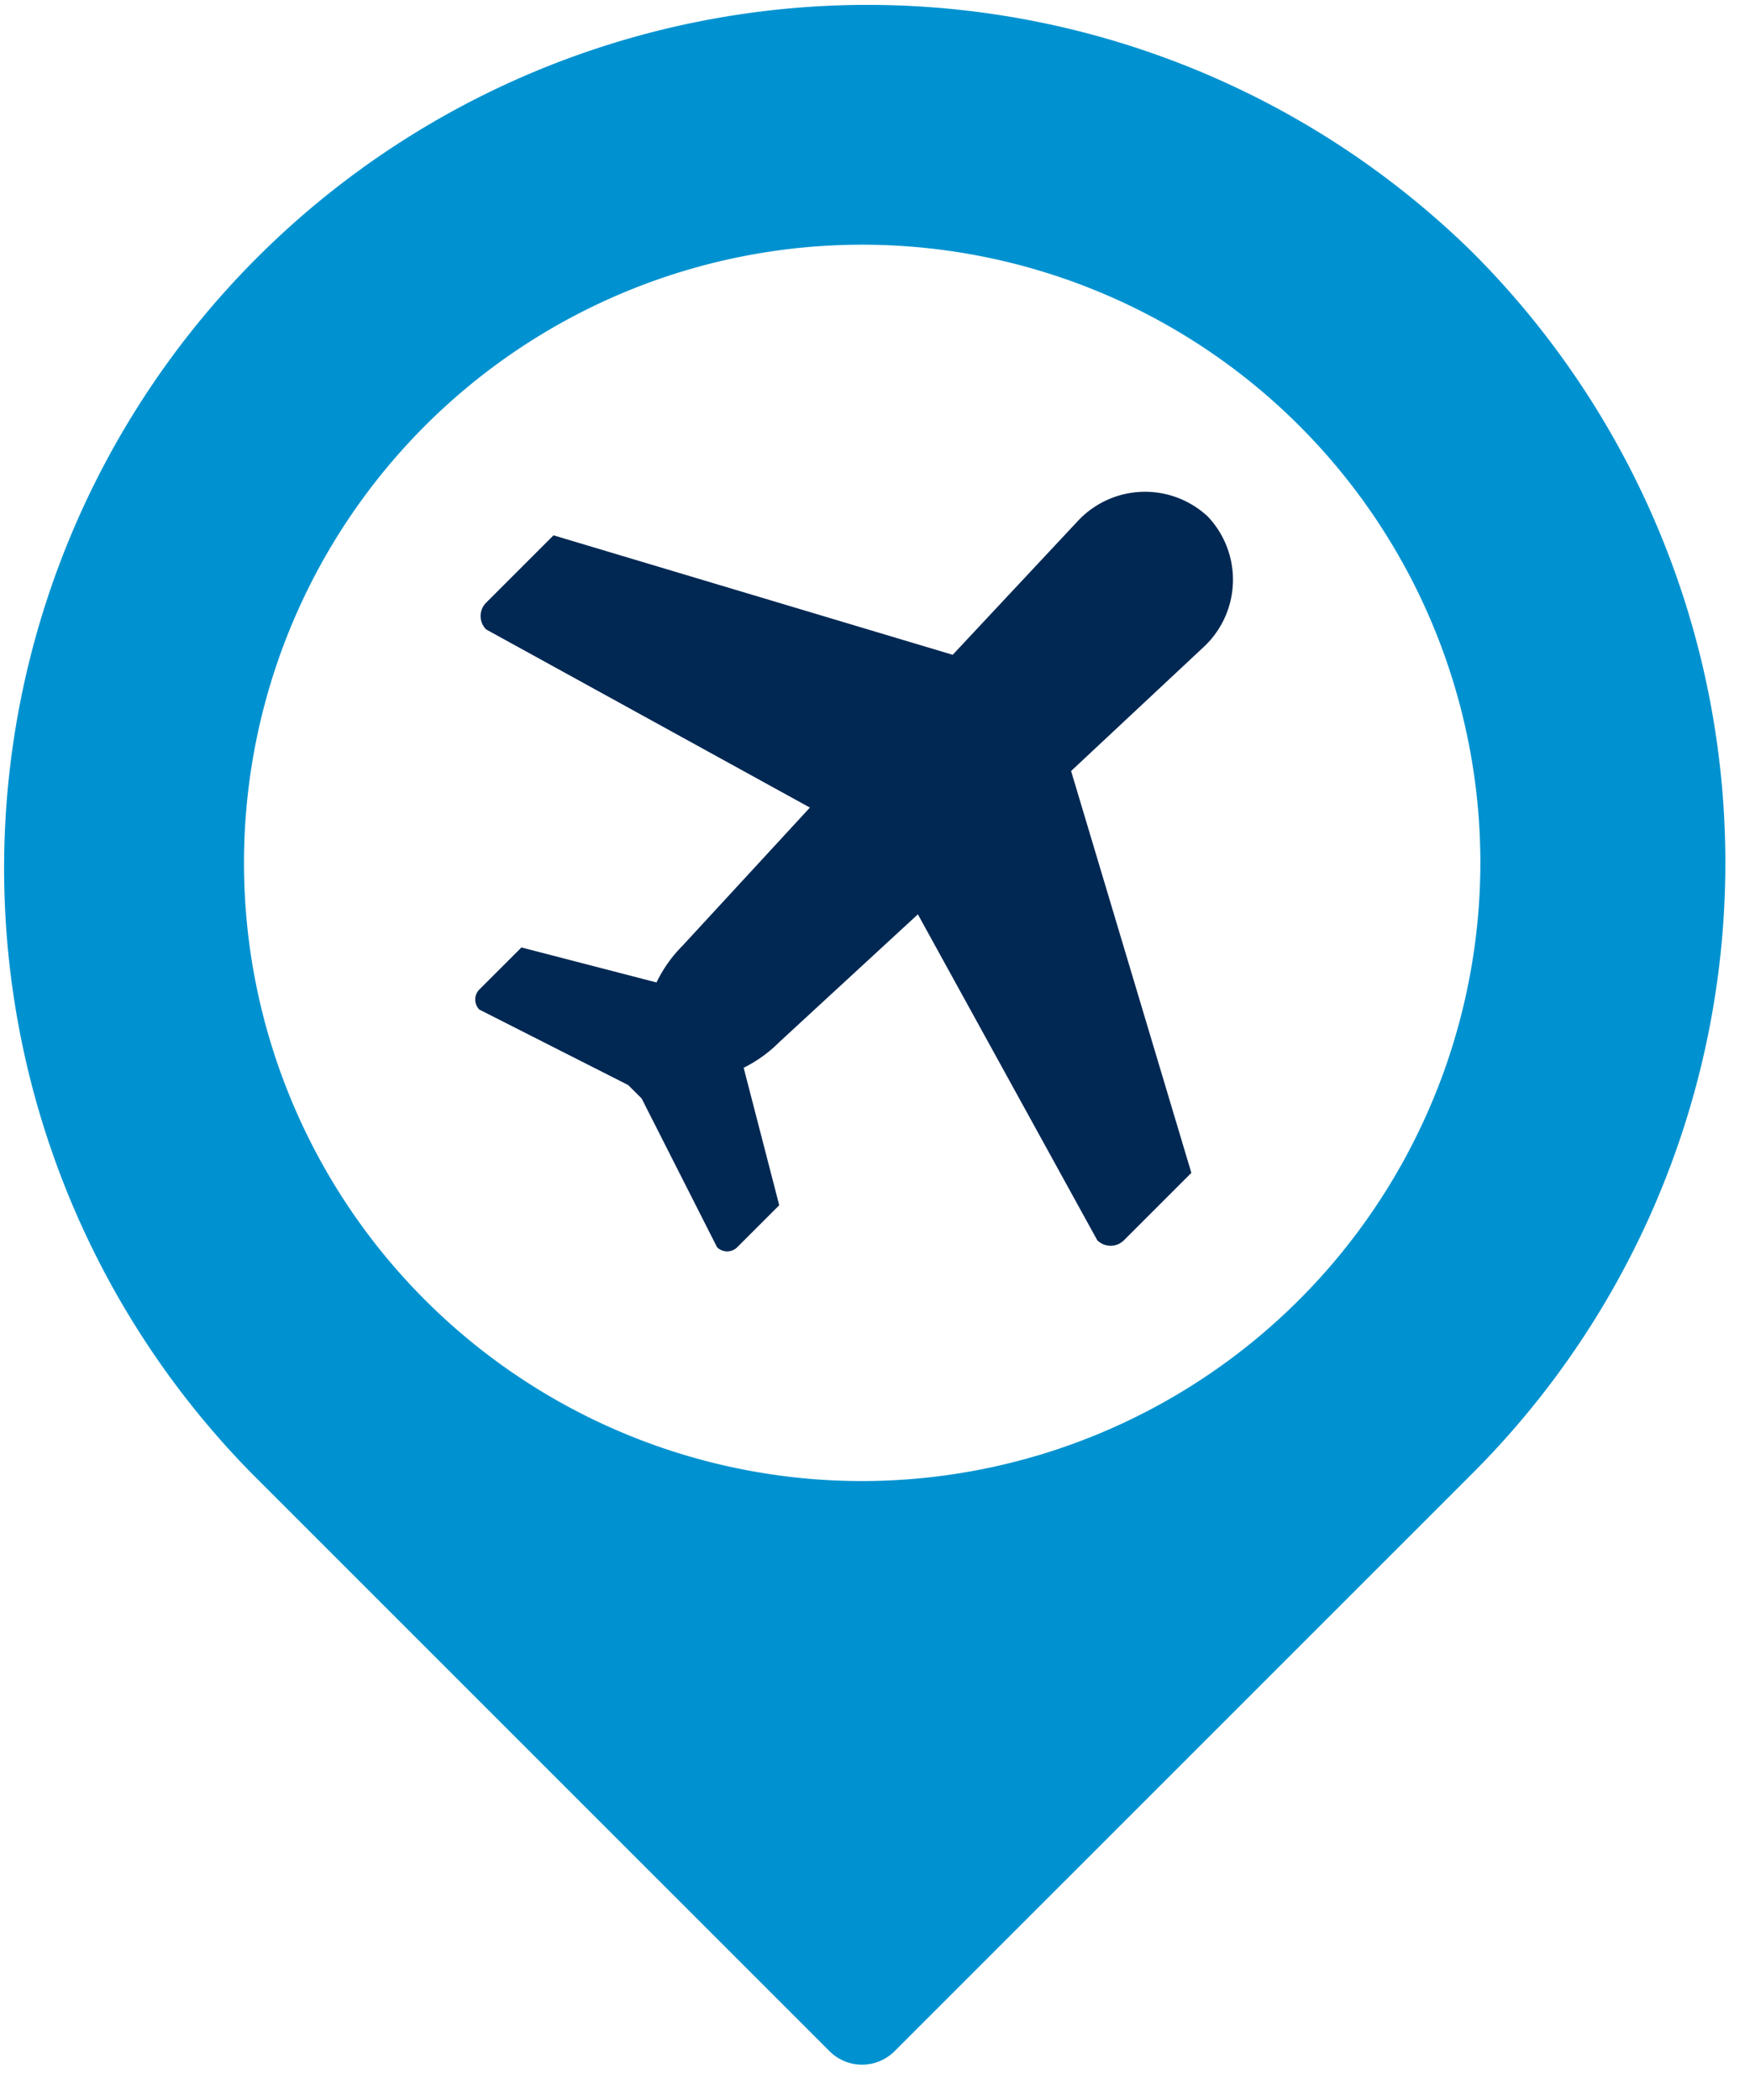
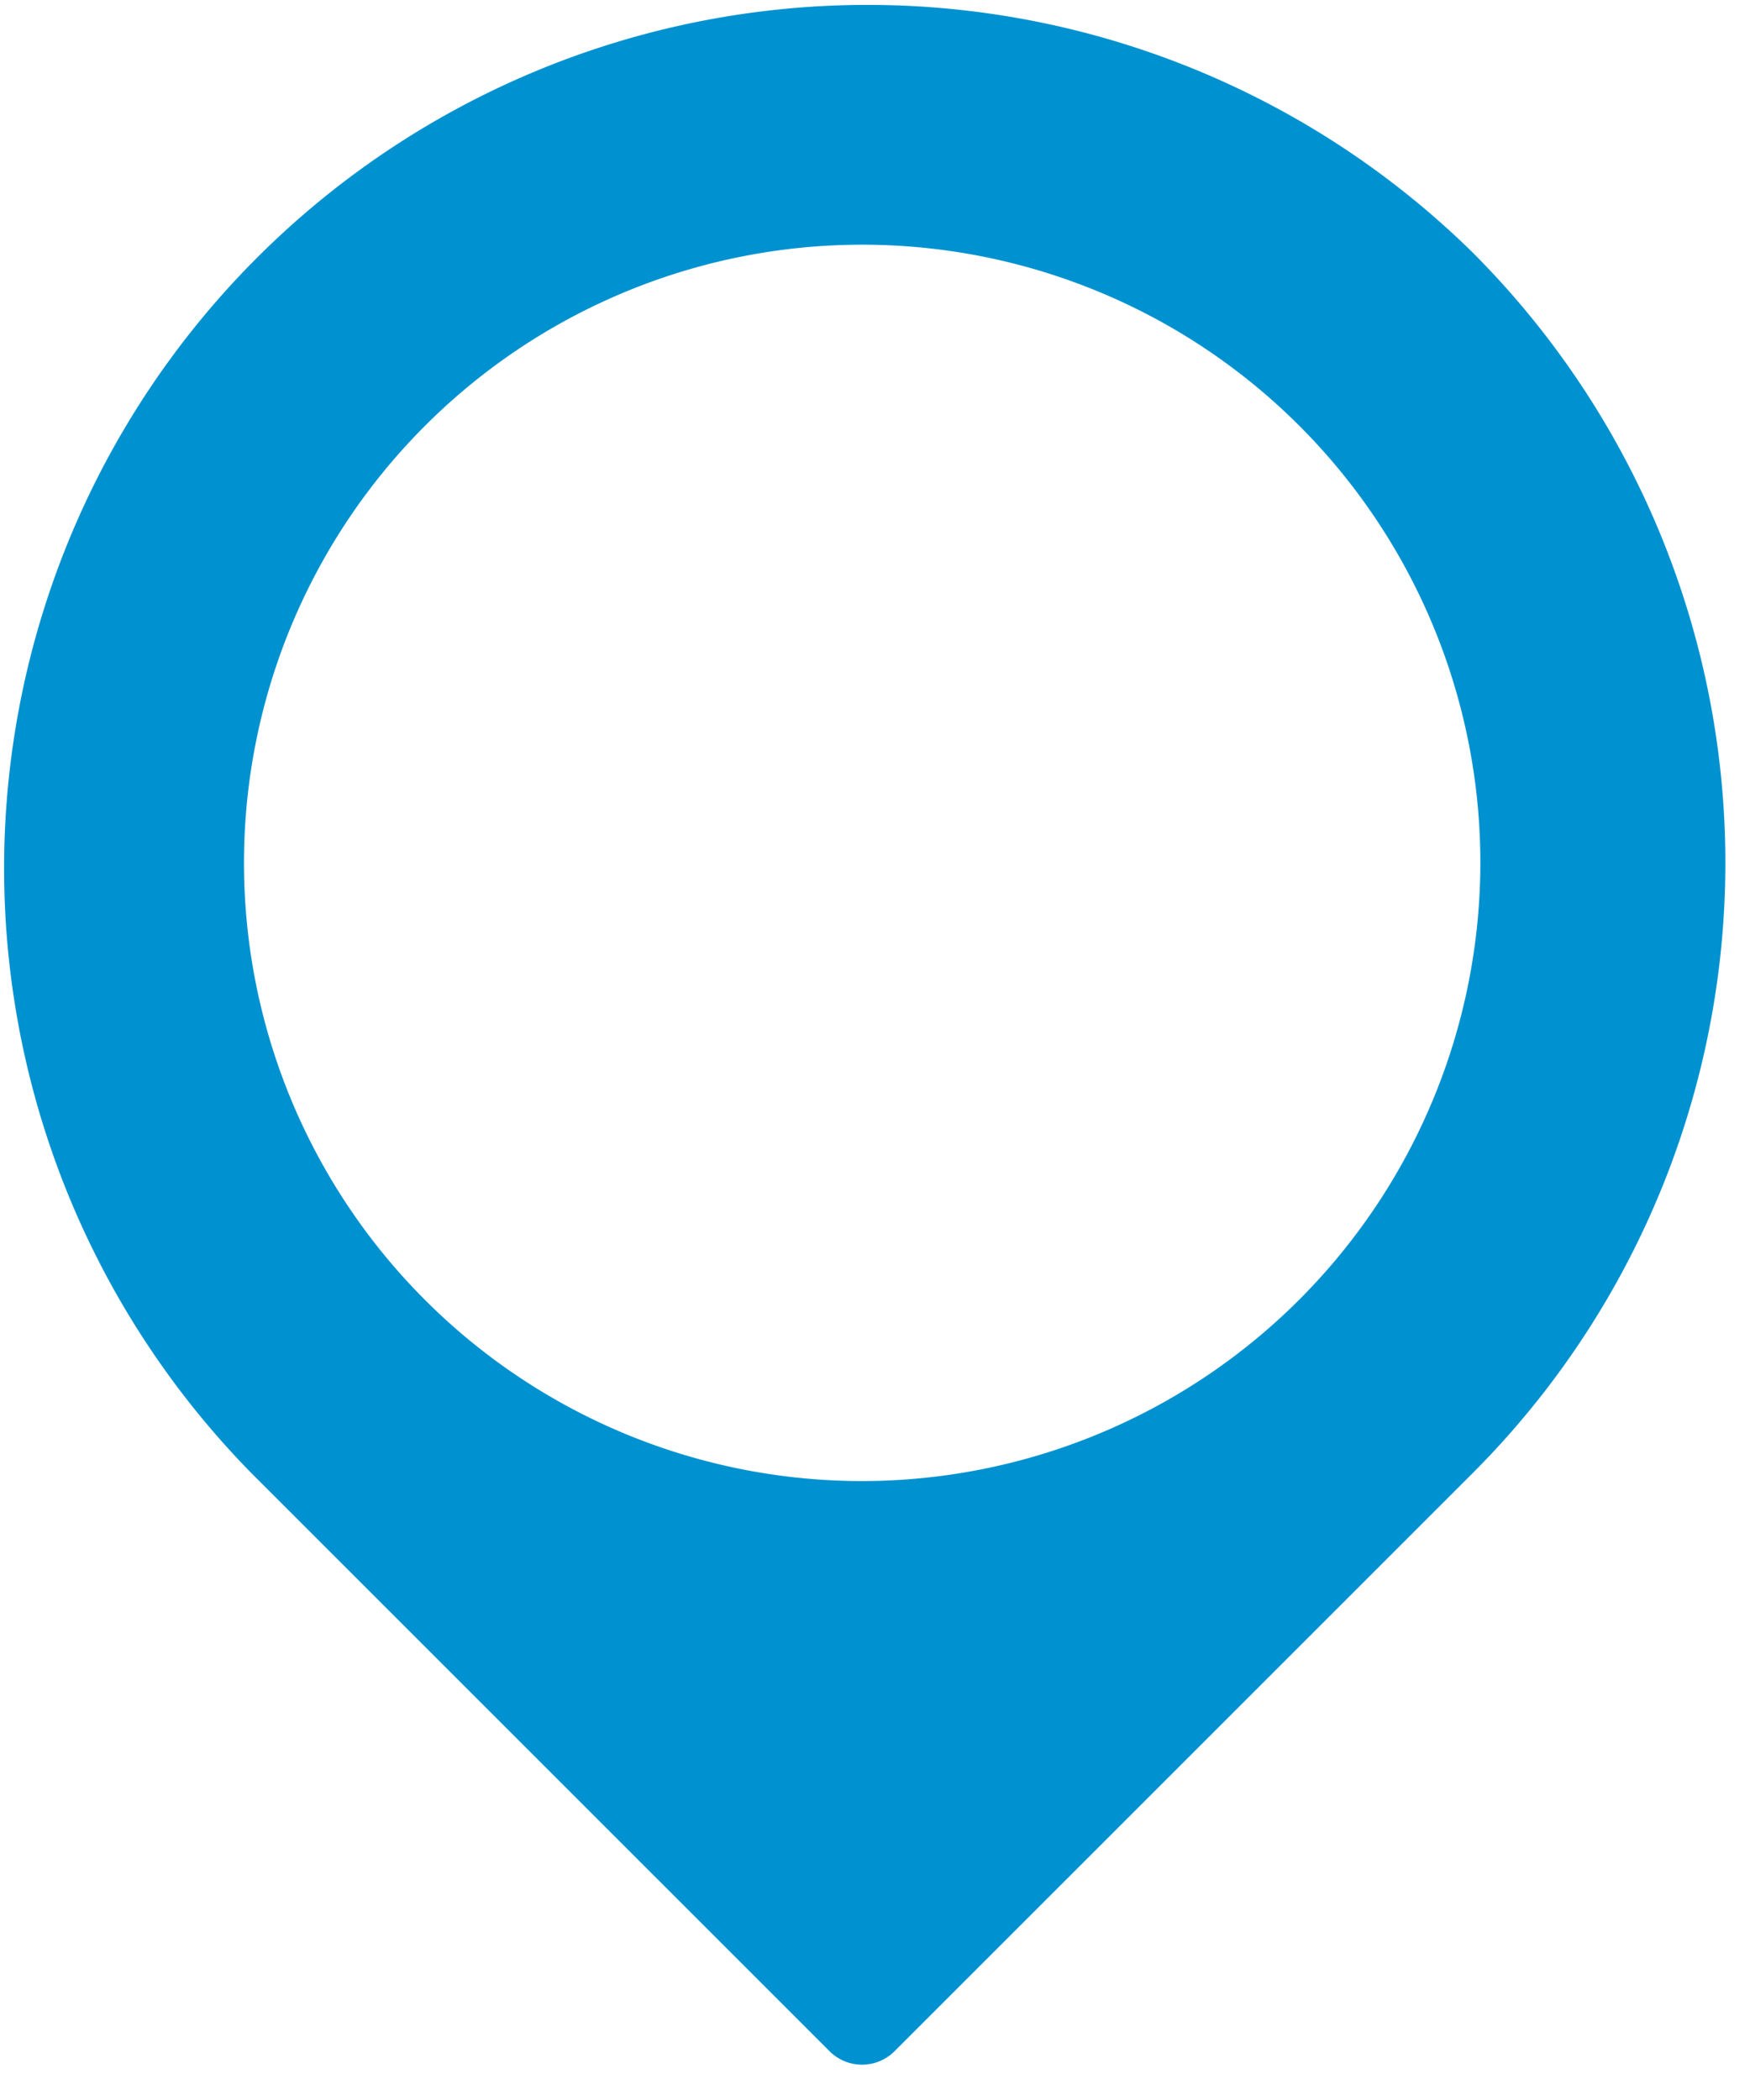
<svg xmlns="http://www.w3.org/2000/svg" id="Logo" width="40" height="48" viewBox="0 0 40 48">
  <defs>
    <style>
      .cls-1 {
        fill: #002853;
      }

      .cls-1, .cls-2 {
        fill-rule: evenodd;
      }

      .cls-2 {
        fill: #0092d0;
      }
    </style>
  </defs>
-   <path id="Form_12" data-name="Form 12" class="cls-1" d="M422.173,27.935a2.1,2.1,0,0,0-2.959.083l-2.875,3.074-9.124-2.731-1.54,1.54a0.432,0.432,0,0,0,0,.611l7.4,4.072-2.906,3.152a3.088,3.088,0,0,0-.6.845l-3.087-.8-0.961.96a0.326,0.326,0,0,0,0,.461l3.4,1.724,0.308,0.307,1.724,3.4a0.326,0.326,0,0,0,.461,0l0.96-.96-0.813-3.142a3.093,3.093,0,0,0,.818-0.59l3.164-2.917,4.1,7.449a0.432,0.432,0,0,0,.611,0l1.54-1.54-2.749-9.185,3.052-2.855A2.1,2.1,0,0,0,422.173,27.935Z" transform="translate(-394.563 -16.125)" />
-   <path id="Form_11" data-name="Form 11" class="cls-2" d="M428.222,21.895A19.734,19.734,0,0,0,400.313,49.8l13.211,13.21a1.051,1.051,0,0,0,1.486,0L428.221,49.8A19.734,19.734,0,0,0,428.222,21.895ZM414.267,49.978A14.13,14.13,0,1,1,428.4,35.847,14.145,14.145,0,0,1,414.267,49.978Z" transform="translate(-394.563 -16.125)" />
+   <path id="Form_11" data-name="Form 11" class="cls-2" d="M428.222,21.895A19.734,19.734,0,0,0,400.313,49.8l13.211,13.21a1.051,1.051,0,0,0,1.486,0L428.221,49.8A19.734,19.734,0,0,0,428.222,21.895ZM414.267,49.978A14.13,14.13,0,1,1,428.4,35.847,14.145,14.145,0,0,1,414.267,49.978" transform="translate(-394.563 -16.125)" />
</svg>